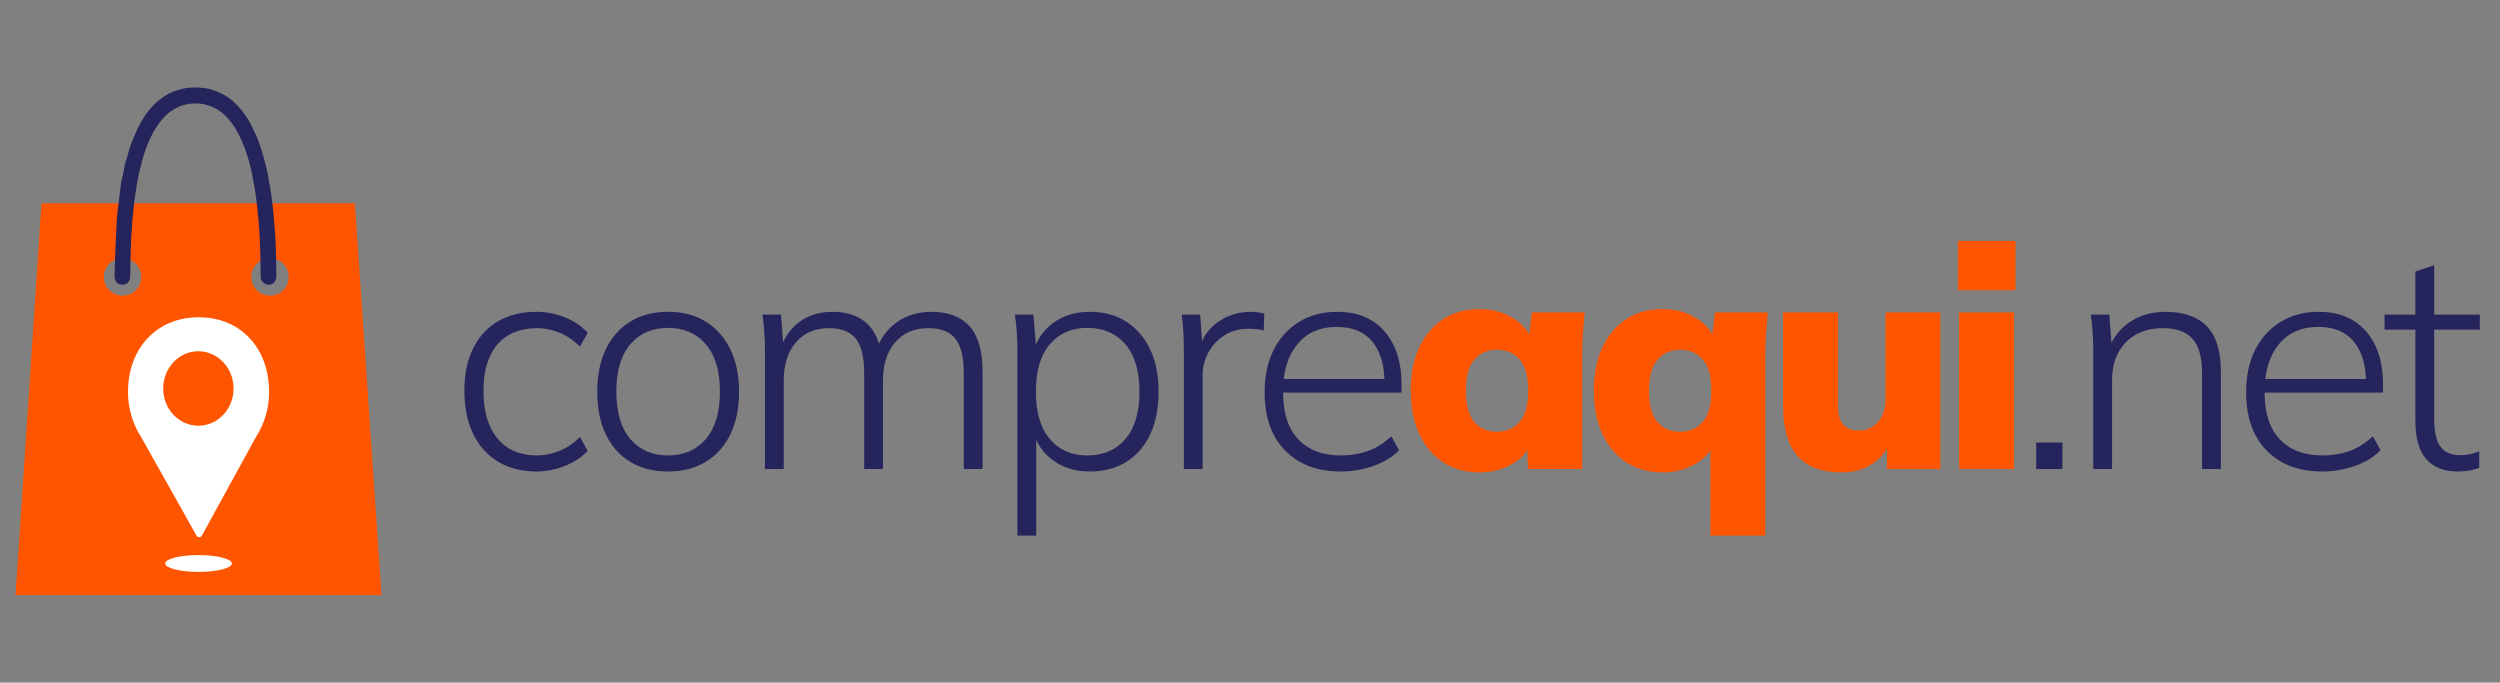
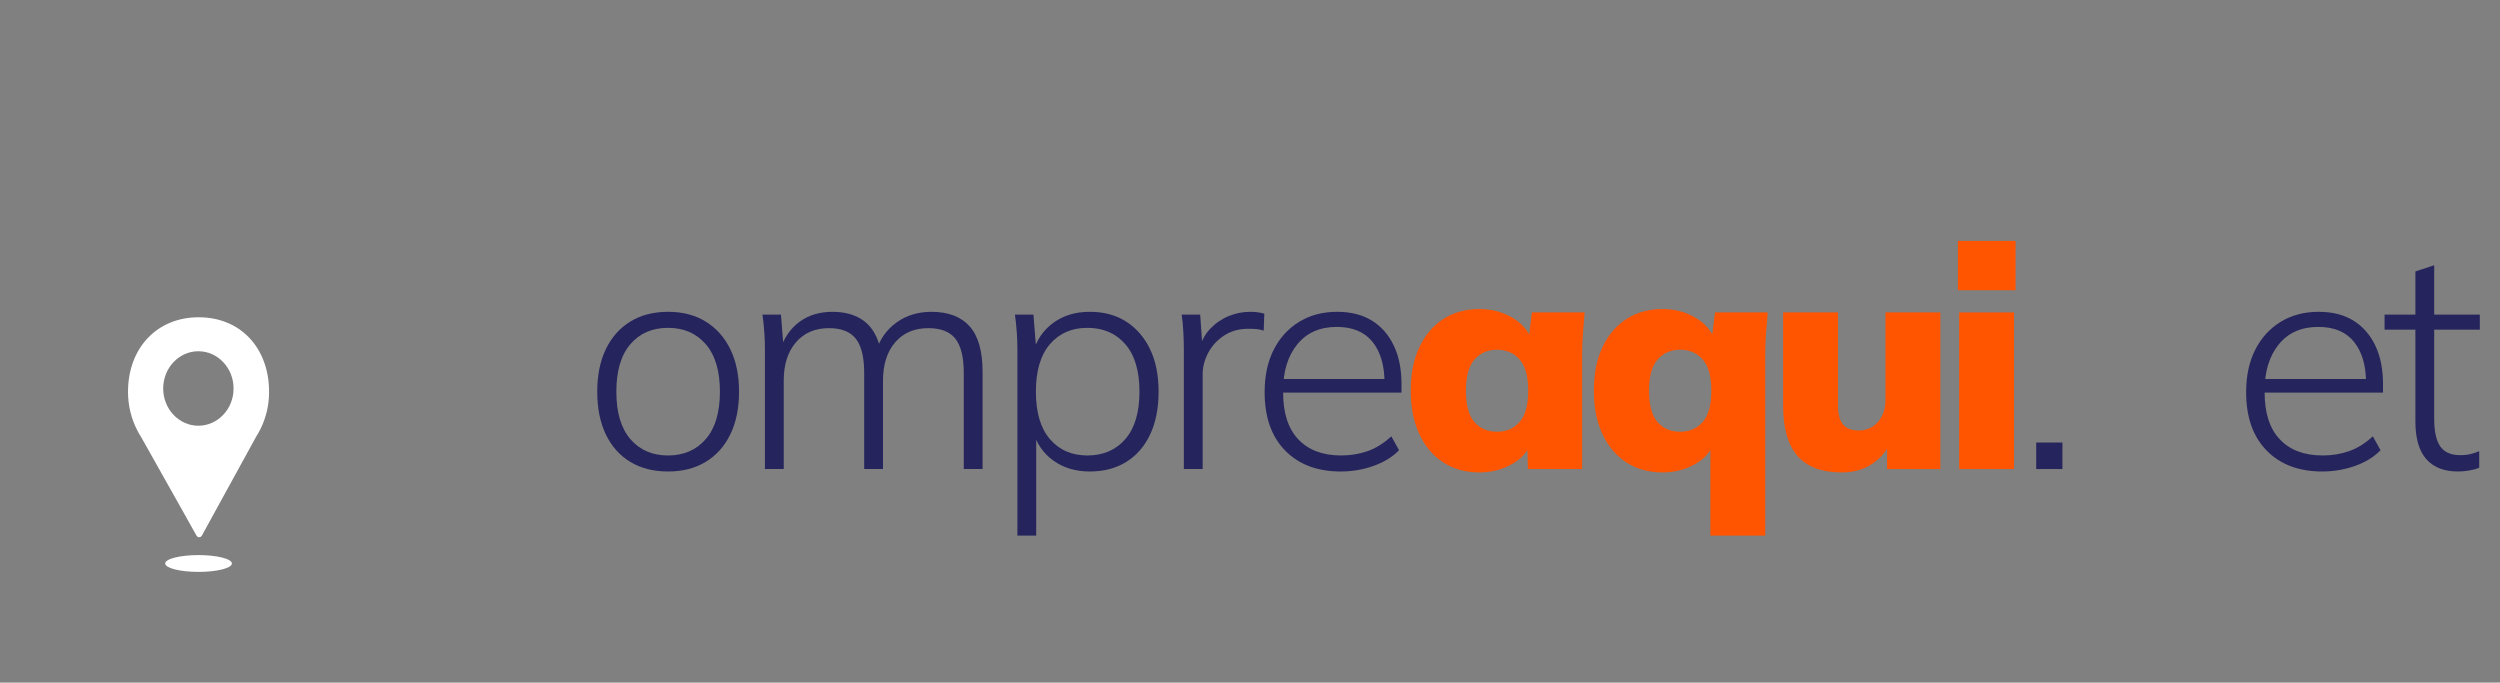
<svg xmlns="http://www.w3.org/2000/svg" width="100%" height="100%" viewBox="0 0 293 80" version="1.1" xml:space="preserve" style="fill-rule:evenodd;clip-rule:evenodd;stroke-linejoin:round;stroke-miterlimit:1.414;">
  <rect x="0" y="0" width="293" height="80" fill="#808080" stroke="none" />
  <rect x="0" y="0" width="292.457" height="80" style="fill:none;" />
  <g>
-     <path d="M31.645,34.648c-1.21,0 -2.191,-0.981 -2.191,-2.191c0,-1.21 0.981,-2.191 2.191,-2.191c1.211,0 2.192,0.981 2.192,2.191c0,1.21 -0.981,2.191 -2.192,2.191m-17.281,0c-1.21,0 -2.191,-0.981 -2.191,-2.191c0,-1.21 0.981,-2.191 2.191,-2.191c1.21,0 2.191,0.981 2.191,2.191c0,1.21 -0.981,2.191 -2.191,2.191m27.225,-10.825l-36.732,0l-3.034,45.928l42.891,0l-3.125,-45.928Z" style="fill:#f50;fill-rule:nonzero;" />
    <path d="M27.351,45.975c-0.003,0.042 -0.008,0.081 -0.016,0.121l-0.013,0.103c-0.011,0.07 -0.019,0.14 -0.032,0.208c-0.011,0.053 -0.024,0.106 -0.037,0.16l-0.027,0.109c-0.01,0.05 -0.023,0.101 -0.037,0.148c-0.018,0.065 -0.042,0.129 -0.066,0.191l-0.034,0.104c-0.011,0.033 -0.024,0.07 -0.037,0.103c-0.032,0.082 -0.069,0.157 -0.104,0.233l-0.031,0.07c-0.014,0.025 -0.024,0.053 -0.037,0.079c-0.051,0.095 -0.107,0.19 -0.162,0.283c-0.021,0.036 -0.032,0.056 -0.042,0.075c-0.064,0.099 -0.133,0.197 -0.204,0.289c-0.014,0.02 -0.022,0.031 -0.029,0.042c-0.077,0.098 -0.162,0.199 -0.252,0.295c-0.781,0.835 -1.806,1.295 -2.9,1.306c-0.013,0 -0.027,0.003 -0.043,0.003c-2.273,0 -4.123,-1.96 -4.123,-4.365c0,-2.408 1.85,-4.367 4.123,-4.367l0.043,0.003c1.094,0.011 2.119,0.47 2.887,1.292l0.018,0.019c0.093,0.099 0.172,0.194 0.244,0.286c0.01,0.014 0.018,0.026 0.026,0.04c0.077,0.098 0.146,0.196 0.21,0.297c0.01,0.016 0.021,0.036 0.031,0.056c0.069,0.109 0.122,0.204 0.173,0.3c0.013,0.028 0.023,0.053 0.037,0.081l0.015,0.034c0.048,0.101 0.085,0.182 0.12,0.266c0.013,0.034 0.026,0.07 0.039,0.109l0.032,0.098c0.024,0.062 0.048,0.127 0.066,0.191c0.014,0.048 0.027,0.098 0.037,0.149l0.027,0.109c0.013,0.053 0.026,0.106 0.037,0.16c0.013,0.067 0.021,0.137 0.032,0.207l0.013,0.104c0.008,0.039 0.013,0.078 0.016,0.12c0.016,0.146 0.021,0.298 0.021,0.446c0,0.146 -0.005,0.297 -0.021,0.443m4.173,-0.516c0,-0.07 -0.006,-0.136 -0.012,-0.206l-0.006,-0.134c-0.003,-0.044 -0.006,-0.089 -0.009,-0.13c-0.006,-0.054 -0.012,-0.111 -0.018,-0.165l-0.012,-0.121c-0.006,-0.057 -0.012,-0.114 -0.018,-0.175c-0.006,-0.044 -0.012,-0.089 -0.021,-0.133l-0.015,-0.118c-0.012,-0.066 -0.021,-0.13 -0.03,-0.193c-0.009,-0.054 -0.021,-0.105 -0.03,-0.156l-0.027,-0.14c-0.009,-0.047 -0.018,-0.098 -0.027,-0.143c-0.015,-0.07 -0.033,-0.137 -0.048,-0.206l-0.03,-0.115c-0.009,-0.035 -0.015,-0.07 -0.024,-0.108c-0.021,-0.073 -0.042,-0.146 -0.063,-0.219l-0.027,-0.092c-0.012,-0.035 -0.021,-0.073 -0.033,-0.105c-0.021,-0.07 -0.045,-0.143 -0.072,-0.213l-0.03,-0.095c-0.012,-0.032 -0.024,-0.067 -0.036,-0.095c-0.027,-0.08 -0.057,-0.159 -0.09,-0.235l-0.036,-0.086c-0.009,-0.026 -0.018,-0.051 -0.027,-0.073c-0.045,-0.105 -0.09,-0.207 -0.138,-0.308l-0.034,-0.074c-0.05,-0.101 -0.101,-0.2 -0.164,-0.317l-0.024,-0.048c-0.058,-0.105 -0.118,-0.207 -0.187,-0.324c-0.003,-0.003 -0.015,-0.028 -0.018,-0.032c-0.063,-0.101 -0.129,-0.203 -0.201,-0.311c-0.003,-0.003 -0.015,-0.025 -0.018,-0.029c-0.072,-0.105 -0.147,-0.206 -0.219,-0.301c-0.003,-0.007 -0.015,-0.023 -0.018,-0.026c-0.081,-0.105 -0.162,-0.206 -0.252,-0.311c-0.084,-0.102 -0.174,-0.2 -0.264,-0.296l0,-0.003c-1.504,-1.595 -3.572,-2.437 -5.976,-2.437c-4.869,0 -8.269,3.597 -8.269,8.75c0,1.591 0.385,3.167 1.112,4.549l0.124,0.242c0.005,0.009 0.009,0.019 0.015,0.028l0.208,0.337c0.023,0.038 0.046,0.076 0.058,0.092l5.289,9.408l-0.004,0l1.226,2.182c0.066,0.117 0.186,0.189 0.316,0.189c0.132,-0.001 0.249,-0.074 0.315,-0.193l1.194,-2.178l5.157,-9.395c0.045,-0.073 0.084,-0.137 0.123,-0.207c0.039,-0.066 0.081,-0.14 0.138,-0.232c0.009,-0.009 0.015,-0.022 0.021,-0.034c0.105,-0.207 0.268,-0.509 0.273,-0.525c0.643,-1.331 0.97,-2.767 0.97,-4.263c0,-0.162 -0.003,-0.321 -0.012,-0.477" style="fill:#fff;fill-rule:nonzero;" />
-     <path d="M13.78,24.719c0.156,-1.1 0.268,-2.207 0.418,-3.307c0.045,-0.329 0.157,-0.648 0.228,-0.974c0.108,-0.493 0.139,-1.004 0.303,-1.484c0.266,-0.781 0.416,-1.598 0.74,-2.361c0.347,-0.819 0.677,-1.645 1.127,-2.414c0.595,-1.014 1.324,-1.904 2.258,-2.613c0.633,-0.482 1.331,-0.815 2.085,-1.044c1.101,-0.333 2.217,-0.334 3.335,-0.148c0.452,0.075 0.884,0.234 1.313,0.415c0.868,0.366 1.609,0.905 2.254,1.592c0.652,0.695 1.193,1.469 1.626,2.329c0.367,0.728 0.714,1.463 0.976,2.236c0.205,0.606 0.375,1.224 0.555,1.839c0.167,0.567 0.289,1.145 0.396,1.727c0.092,0.5 0.179,1.001 0.271,1.502c0.193,1.043 0.294,2.098 0.399,3.153c0.073,0.728 0.101,1.459 0.173,2.185c0.08,0.816 0.064,1.633 0.107,2.449c0.047,0.873 0.032,1.749 0.036,2.623c0.001,0.422 -0.254,0.795 -0.596,0.904c-0.393,0.125 -0.814,-0.011 -1.066,-0.347c-0.129,-0.173 -0.168,-0.378 -0.167,-0.589c0.004,-1.486 -0.043,-2.971 -0.111,-4.455c-0.055,-1.226 -0.166,-2.448 -0.297,-3.669c-0.131,-1.22 -0.321,-2.429 -0.553,-3.632c-0.169,-0.883 -0.396,-1.755 -0.678,-2.608c-0.371,-1.121 -0.819,-2.209 -1.472,-3.198c-0.684,-1.038 -1.523,-1.891 -2.683,-2.355c-0.866,-0.346 -1.764,-0.432 -2.684,-0.279c-1.908,0.318 -3.113,1.57 -4.036,3.184c-0.807,1.411 -1.292,2.955 -1.653,4.534c-0.464,2.029 -0.724,4.091 -0.886,6.171c-0.163,2.1 -0.213,4.201 -0.232,6.306c-0.006,0.584 -0.388,0.984 -0.929,0.979c-0.542,-0.006 -0.911,-0.405 -0.912,-0.995c-0.003,-0.78 0.218,-6.696 0.355,-7.656" style="fill:#25245d;fill-rule:nonzero;" />
    <path d="M27.177,66.041c0,-0.544 -1.75,-0.985 -3.909,-0.985c-2.158,0 -3.908,0.441 -3.908,0.985c0,0.544 1.75,0.985 3.908,0.985c2.159,0 3.909,-0.441 3.909,-0.985" style="fill:#fff;fill-rule:nonzero;" />
  </g>
  <g>
-     <path d="M62.878,55.259c-1.71,0 -3.203,-0.379 -4.48,-1.138c-1.277,-0.758 -2.258,-1.848 -2.944,-3.269c-0.687,-1.421 -1.03,-3.107 -1.03,-5.059c0,-1.95 0.349,-3.618 1.048,-5.003c0.698,-1.385 1.68,-2.439 2.944,-3.162c1.265,-0.722 2.752,-1.083 4.462,-1.083c1.156,0 2.27,0.216 3.342,0.65c1.071,0.433 1.957,1.036 2.656,1.807l-0.904,1.625c-0.747,-0.746 -1.553,-1.294 -2.42,-1.644c-0.867,-0.349 -1.734,-0.524 -2.601,-0.524c-1.976,0 -3.517,0.627 -4.625,1.879c-1.108,1.253 -1.662,3.083 -1.662,5.492c0,2.409 0.554,4.269 1.662,5.582c1.108,1.313 2.649,1.969 4.625,1.969c0.818,0 1.667,-0.169 2.547,-0.506c0.879,-0.337 1.703,-0.891 2.474,-1.662l0.904,1.626c-0.723,0.771 -1.632,1.367 -2.728,1.788c-1.097,0.421 -2.186,0.632 -3.27,0.632" style="fill:#25245d;fill-rule:nonzero;" />
    <path d="M78.305,53.381c1.831,0 3.3,-0.638 4.408,-1.915c1.108,-1.277 1.662,-3.131 1.662,-5.564c0,-2.432 -0.554,-4.287 -1.662,-5.564c-1.108,-1.276 -2.577,-1.915 -4.408,-1.915c-1.855,0 -3.33,0.639 -4.425,1.915c-1.097,1.277 -1.644,3.132 -1.644,5.564c0,2.433 0.547,4.287 1.644,5.564c1.095,1.277 2.57,1.915 4.425,1.915m0,1.878c-1.71,0 -3.185,-0.373 -4.425,-1.12c-1.241,-0.746 -2.199,-1.818 -2.873,-3.215c-0.674,-1.397 -1.011,-3.071 -1.011,-5.022c0,-1.927 0.337,-3.589 1.011,-4.986c0.674,-1.396 1.632,-2.475 2.873,-3.234c1.24,-0.758 2.715,-1.138 4.425,-1.138c1.686,0 3.149,0.38 4.39,1.138c1.24,0.759 2.204,1.838 2.89,3.234c0.687,1.397 1.03,3.059 1.03,4.986c0,1.951 -0.343,3.625 -1.03,5.022c-0.686,1.397 -1.65,2.469 -2.89,3.215c-1.241,0.747 -2.704,1.12 -4.39,1.12" style="fill:#25245d;fill-rule:nonzero;" />
    <path d="M89.65,54.97l0,-14.054c0,-0.65 -0.025,-1.312 -0.073,-1.987c-0.048,-0.674 -0.12,-1.36 -0.216,-2.059l2.167,0l0.326,4.155l-0.434,0c0.457,-1.421 1.216,-2.523 2.276,-3.306c1.06,-0.782 2.349,-1.174 3.866,-1.174c1.541,0 2.794,0.373 3.757,1.119c0.964,0.748 1.602,1.904 1.915,3.469l-0.542,0c0.434,-1.397 1.229,-2.511 2.385,-3.342c1.156,-0.831 2.517,-1.246 4.082,-1.246c1.975,0 3.469,0.566 4.481,1.698c1.011,1.132 1.517,2.903 1.517,5.311l0,11.416l-2.204,0l0,-11.272c0,-1.83 -0.325,-3.161 -0.975,-3.992c-0.651,-0.831 -1.711,-1.247 -3.18,-1.247c-1.638,0 -2.932,0.555 -3.884,1.662c-0.951,1.108 -1.427,2.602 -1.427,4.48l0,10.369l-2.204,0l0,-11.272c0,-1.83 -0.325,-3.161 -0.975,-3.992c-0.65,-0.831 -1.698,-1.247 -3.143,-1.247c-1.639,0 -2.933,0.555 -3.884,1.662c-0.952,1.108 -1.427,2.602 -1.427,4.48l0,10.369l-2.204,0Z" style="fill:#25245d;fill-rule:nonzero;" />
    <path d="M127.44,53.381c1.855,0 3.336,-0.638 4.444,-1.915c1.108,-1.277 1.662,-3.131 1.662,-5.564c0,-2.432 -0.554,-4.287 -1.662,-5.564c-1.108,-1.276 -2.589,-1.915 -4.444,-1.915c-1.83,0 -3.294,0.639 -4.389,1.915c-1.097,1.277 -1.644,3.132 -1.644,5.564c0,2.433 0.547,4.287 1.644,5.564c1.095,1.277 2.559,1.915 4.389,1.915m-8.201,9.393l0,-21.858c0,-0.65 -0.024,-1.312 -0.072,-1.987c-0.049,-0.674 -0.121,-1.36 -0.217,-2.059l2.168,0l0.361,4.516l-0.433,0c0.409,-1.493 1.204,-2.674 2.384,-3.541c1.18,-0.867 2.613,-1.301 4.299,-1.301c1.638,0 3.053,0.38 4.246,1.138c1.192,0.759 2.125,1.832 2.799,3.216c0.675,1.386 1.012,3.053 1.012,5.004c0,1.951 -0.331,3.625 -0.993,5.022c-0.663,1.397 -1.596,2.469 -2.8,3.215c-1.205,0.747 -2.626,1.12 -4.264,1.12c-1.662,0 -3.089,-0.427 -4.281,-1.282c-1.192,-0.855 -1.993,-2.029 -2.402,-3.523l0.397,0l0,12.32l-2.204,0Z" style="fill:#25245d;fill-rule:nonzero;" />
    <path d="M138.748,54.97l0,-13.873c0,-0.698 -0.017,-1.403 -0.054,-2.114c-0.036,-0.71 -0.102,-1.414 -0.199,-2.113l2.168,0l0.289,4.155l-0.433,0.036c0.24,-1.012 0.674,-1.849 1.3,-2.511c0.626,-0.663 1.349,-1.162 2.168,-1.5c0.819,-0.336 1.662,-0.505 2.529,-0.505c0.313,0 0.608,0.018 0.885,0.054c0.277,0.036 0.536,0.09 0.777,0.162l-0.072,1.987c-0.289,-0.095 -0.578,-0.156 -0.867,-0.18c-0.289,-0.024 -0.603,-0.036 -0.94,-0.036c-1.083,0 -2.029,0.265 -2.836,0.795c-0.807,0.53 -1.427,1.204 -1.86,2.023c-0.434,0.819 -0.651,1.65 -0.651,2.493l0,11.127l-2.204,0Z" style="fill:#25245d;fill-rule:nonzero;" />
    <path d="M157.138,55.259c-2.746,0 -4.92,-0.818 -6.521,-2.456c-1.602,-1.638 -2.403,-3.914 -2.403,-6.829c0,-1.926 0.355,-3.588 1.066,-4.986c0.71,-1.396 1.704,-2.486 2.981,-3.269c1.276,-0.783 2.757,-1.174 4.444,-1.174c1.613,0 2.974,0.343 4.082,1.029c1.108,0.687 1.963,1.662 2.565,2.927c0.602,1.264 0.904,2.764 0.904,4.498l0,1.011l-14.452,0l0,-1.589l13.079,0l-0.614,0.469c0,-2.046 -0.47,-3.654 -1.409,-4.823c-0.94,-1.168 -2.337,-1.752 -4.191,-1.752c-1.976,0 -3.518,0.681 -4.625,2.041c-1.108,1.361 -1.662,3.161 -1.662,5.401l0,0.253c0,2.409 0.596,4.24 1.788,5.492c1.193,1.253 2.86,1.879 5.004,1.879c1.108,0 2.144,-0.169 3.108,-0.506c0.962,-0.337 1.89,-0.915 2.781,-1.734l0.904,1.625c-0.771,0.795 -1.771,1.41 -2.999,1.843c-1.228,0.434 -2.506,0.65 -3.83,0.65" style="fill:#25245d;fill-rule:nonzero;" />
    <path d="M175.456,50.599c1.084,0 1.963,-0.379 2.637,-1.138c0.675,-0.759 1.012,-1.981 1.012,-3.668c0,-1.685 -0.337,-2.908 -1.012,-3.666c-0.674,-0.759 -1.553,-1.139 -2.637,-1.139c-1.084,0 -1.964,0.38 -2.638,1.139c-0.674,0.758 -1.011,1.981 -1.011,3.666c0,1.687 0.33,2.909 0.993,3.668c0.662,0.759 1.547,1.138 2.656,1.138m-2.06,4.769c-1.589,0 -2.987,-0.38 -4.19,-1.138c-1.205,-0.759 -2.15,-1.861 -2.837,-3.306c-0.686,-1.445 -1.029,-3.155 -1.029,-5.131c0,-1.998 0.343,-3.714 1.029,-5.148c0.687,-1.433 1.632,-2.529 2.837,-3.288c1.203,-0.758 2.601,-1.138 4.19,-1.138c1.421,0 2.704,0.338 3.848,1.012c1.144,0.674 1.897,1.554 2.258,2.638l-0.361,0l0.397,-3.252l6.178,0c-0.072,0.819 -0.138,1.65 -0.198,2.493c-0.061,0.843 -0.091,1.674 -0.091,2.492l0,13.369l-6.358,0l-0.073,-3.108l0.434,0c-0.361,1.061 -1.114,1.91 -2.258,2.548c-1.144,0.638 -2.403,0.957 -3.776,0.957" style="fill:#f50;fill-rule:nonzero;" />
    <path d="M196.916,50.599c1.084,0 1.963,-0.379 2.638,-1.138c0.674,-0.759 1.011,-1.981 1.011,-3.668c0,-1.685 -0.337,-2.908 -1.011,-3.666c-0.675,-0.759 -1.554,-1.139 -2.638,-1.139c-1.084,0 -1.963,0.38 -2.637,1.139c-0.675,0.758 -1.012,1.981 -1.012,3.666c0,1.687 0.331,2.909 0.994,3.668c0.662,0.759 1.547,1.138 2.655,1.138m3.541,12.175l0,-10.911l0.433,0c-0.361,1.061 -1.114,1.91 -2.258,2.548c-1.144,0.638 -2.402,0.957 -3.775,0.957c-1.59,0 -2.987,-0.38 -4.191,-1.138c-1.205,-0.759 -2.15,-1.861 -2.836,-3.306c-0.687,-1.445 -1.03,-3.155 -1.03,-5.131c0,-1.998 0.343,-3.714 1.03,-5.148c0.686,-1.433 1.631,-2.529 2.836,-3.288c1.204,-0.758 2.601,-1.138 4.191,-1.138c1.421,0 2.703,0.338 3.848,1.012c1.143,0.674 1.896,1.554 2.258,2.638l-0.362,0l0.398,-3.252l6.178,0c-0.072,0.819 -0.139,1.65 -0.199,2.493c-0.06,0.843 -0.09,1.674 -0.09,2.492l0,21.172l-6.431,0Z" style="fill:#f50;fill-rule:nonzero;" />
    <path d="M215.848,55.368c-2.337,0 -4.065,-0.644 -5.185,-1.933c-1.12,-1.288 -1.68,-3.245 -1.68,-5.871l0,-10.947l6.431,0l0,10.983c0,0.964 0.199,1.68 0.596,2.15c0.398,0.47 1.006,0.704 1.825,0.704c0.915,0 1.667,-0.33 2.258,-0.993c0.59,-0.663 0.885,-1.536 0.885,-2.62l0,-10.224l6.431,0l0,18.354l-6.25,0l0,-3.288l0.542,0c-0.578,1.18 -1.361,2.09 -2.349,2.728c-0.987,0.638 -2.156,0.957 -3.504,0.957" style="fill:#f50;fill-rule:nonzero;" />
    <path d="M229.613,36.617l6.431,0l0,18.354l-6.431,0l0,-18.354Zm-0.145,-8.382l6.756,0l0,5.78l-6.756,0l0,-5.78Z" style="fill:#f50;fill-rule:nonzero;" />
    <rect x="238.645" y="51.863" width="3.071" height="3.107" style="fill:#25245d;" />
-     <path d="M245.329,54.97l0,-14.054c0,-0.65 -0.025,-1.312 -0.073,-1.987c-0.048,-0.674 -0.121,-1.36 -0.216,-2.059l2.167,0l0.325,4.155l-0.433,0c0.529,-1.446 1.385,-2.553 2.565,-3.324c1.18,-0.771 2.553,-1.156 4.119,-1.156c2.143,0 3.763,0.566 4.859,1.698c1.096,1.132 1.644,2.903 1.644,5.311l0,11.416l-2.204,0l0,-11.236c0,-1.854 -0.373,-3.197 -1.12,-4.028c-0.747,-0.831 -1.903,-1.247 -3.468,-1.247c-1.831,0 -3.282,0.555 -4.354,1.662c-1.072,1.108 -1.608,2.602 -1.608,4.48l0,10.369l-2.203,0Z" style="fill:#25245d;fill-rule:nonzero;" />
    <path d="M272.172,55.259c-2.746,0 -4.92,-0.818 -6.521,-2.456c-1.603,-1.638 -2.403,-3.914 -2.403,-6.829c0,-1.926 0.355,-3.588 1.066,-4.986c0.71,-1.396 1.704,-2.486 2.981,-3.269c1.276,-0.783 2.757,-1.174 4.444,-1.174c1.613,0 2.974,0.343 4.082,1.029c1.108,0.687 1.963,1.662 2.565,2.927c0.602,1.264 0.904,2.764 0.904,4.498l0,1.011l-14.452,0l0,-1.589l13.079,0l-0.615,0.469c0,-2.046 -0.469,-3.654 -1.409,-4.823c-0.939,-1.168 -2.336,-1.752 -4.191,-1.752c-1.975,0 -3.517,0.681 -4.624,2.041c-1.108,1.361 -1.662,3.161 -1.662,5.401l0,0.253c0,2.409 0.596,4.24 1.788,5.492c1.193,1.253 2.86,1.879 5.004,1.879c1.108,0 2.144,-0.169 3.107,-0.506c0.963,-0.337 1.891,-0.915 2.782,-1.734l0.904,1.625c-0.772,0.795 -1.771,1.41 -2.999,1.843c-1.229,0.434 -2.506,0.65 -3.83,0.65" style="fill:#25245d;fill-rule:nonzero;" />
    <path d="M288.069,55.259c-1.614,0 -2.849,-0.481 -3.703,-1.445c-0.856,-0.963 -1.283,-2.444 -1.283,-4.444l0,-10.73l-3.613,0l0,-1.77l3.613,0l0,-5.058l2.204,-0.723l0,5.781l5.347,0l0,1.77l-5.347,0l0,10.405c0,1.518 0.24,2.614 0.722,3.288c0.482,0.675 1.253,1.012 2.313,1.012c0.481,0 0.909,-0.048 1.282,-0.145c0.373,-0.096 0.693,-0.204 0.958,-0.325l0,1.951c-0.289,0.121 -0.663,0.222 -1.12,0.307c-0.458,0.084 -0.916,0.126 -1.373,0.126" style="fill:#25245d;fill-rule:nonzero;" />
  </g>
</svg>